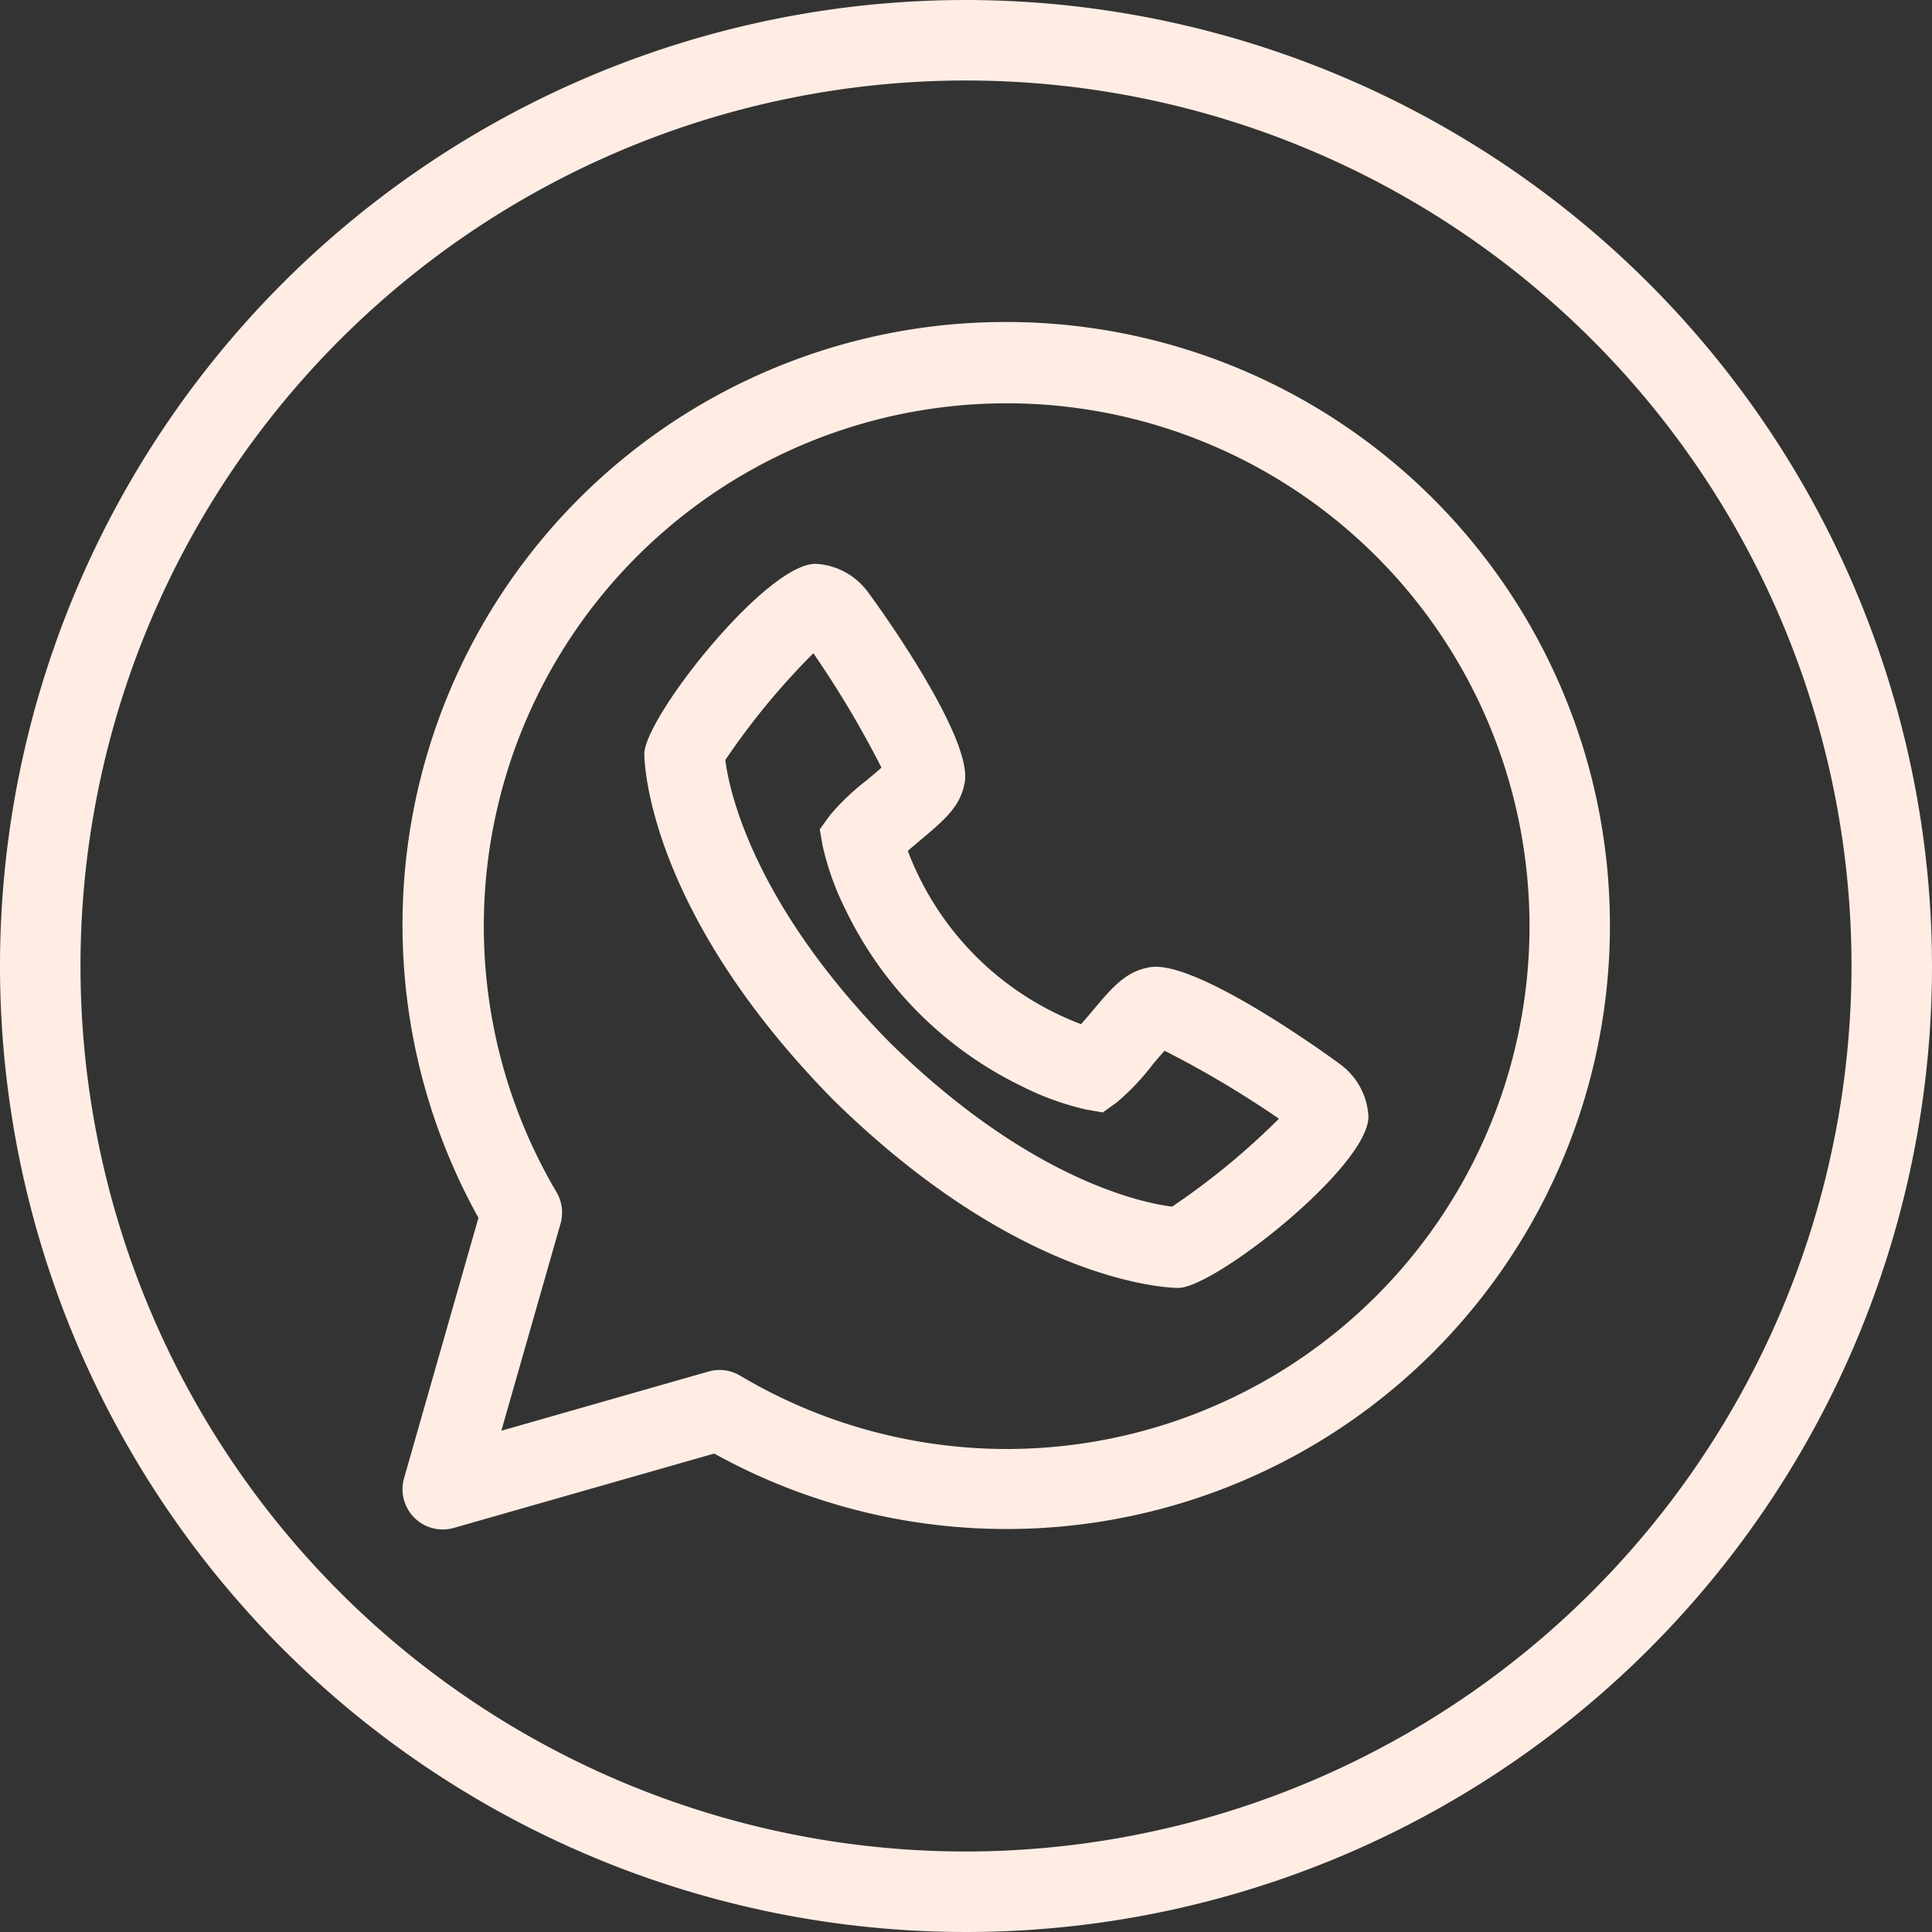
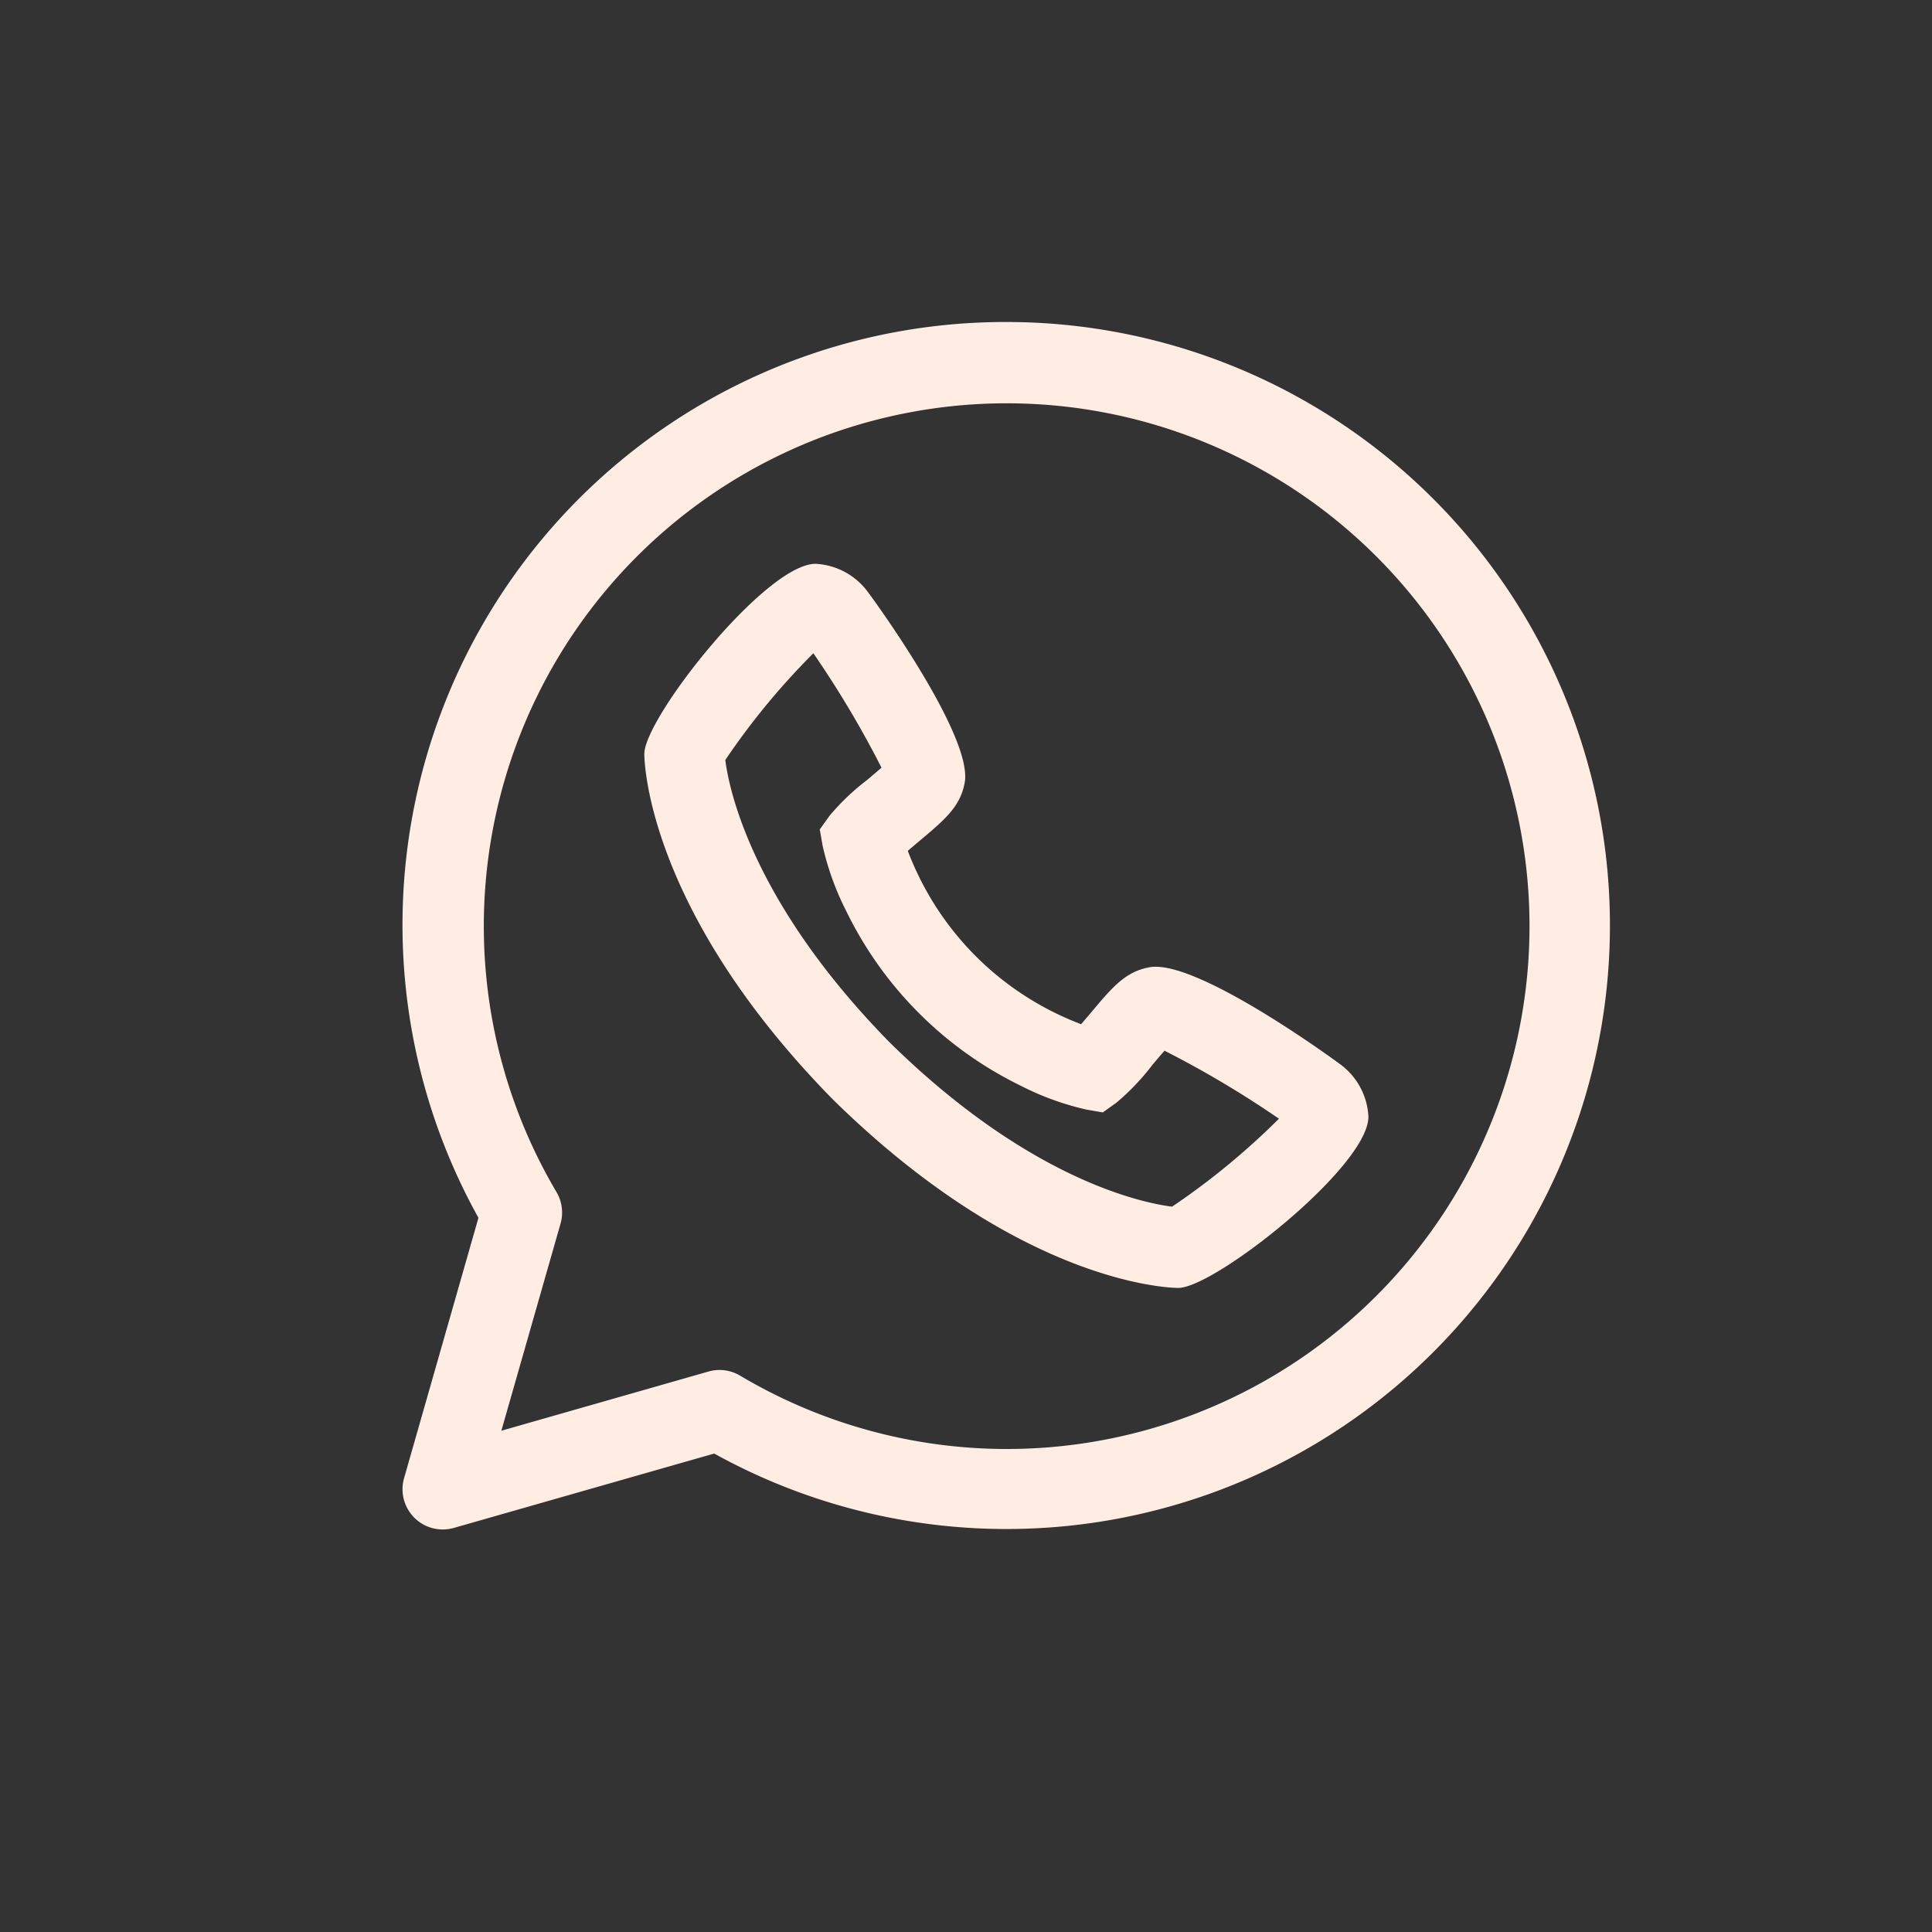
<svg xmlns="http://www.w3.org/2000/svg" data-name="Layer 3" fill="#ffede3" height="48" preserveAspectRatio="xMidYMid meet" version="1" viewBox="2.0 2.0 48.0 48.0" width="48" zoomAndPan="magnify">
  <rect x="2.0" y="2.0" width="48.0" height="48.0" fill="#333333" stroke="none" />
  <g id="change1_1">
    <path d="M27,10A14.978,14.978,0,0,0,13.887,32.256l-1.848,6.469a1,1,0,0,0,1.236,1.236l6.469-1.848A14.994,14.994,0,1,0,27,10Zm0,28a12.979,12.979,0,0,1-6.615-1.824,1,1,0,0,0-.785-.1l-5.144,1.47,1.47-5.144a1,1,0,0,0-.1-.785A12.99,12.99,0,1,1,27,38Z" fill="inherit" />
  </g>
  <g id="change1_2">
    <path d="M35.292,28.438c-.033-.027-3.554-2.621-4.73-2.407-.6.106-.925.493-1.463,1.135-.09.107-.17.2-.239.28-.172-.065-.384-.153-.625-.27a7.388,7.388,0,0,1-3.411-3.412c-.117-.241-.205-.452-.27-.624.08-.07.174-.149.28-.239.642-.538,1.029-.863,1.135-1.464.207-1.183-2.38-4.7-2.407-4.729a1.718,1.718,0,0,0-1.3-.7c-1.239,0-4.254,3.828-4.254,4.724,0,.155.053,3.87,4.69,8.589,4.706,4.624,8.421,4.677,8.576,4.677.9,0,4.724-3.015,4.724-4.254A1.718,1.718,0,0,0,35.292,28.438ZM31.12,31.979c-.706-.088-3.522-.647-7.011-4.075-3.456-3.518-4.005-6.346-4.089-7.022a17.93,17.93,0,0,1,2.188-2.652A24.825,24.825,0,0,1,23.9,21.072c-.111.1-.25.214-.349.3a5.846,5.846,0,0,0-.94.894l-.244.34.072.413a6.977,6.977,0,0,0,.588,1.621,9.4,9.4,0,0,0,4.338,4.337,6.946,6.946,0,0,0,1.621.589l.413.072.34-.244a5.846,5.846,0,0,0,.894-.94c.084-.1.2-.238.3-.349a24.97,24.97,0,0,1,2.842,1.689A18.05,18.05,0,0,1,31.12,31.979Z" fill="inherit" />
  </g>
  <g id="change1_3">
-     <path d="M26,2A24,24,0,1,0,50,26,24.028,24.028,0,0,0,26,2Zm0,46A22,22,0,1,1,48,26,22.025,22.025,0,0,1,26,48Z" fill="inherit" />
-   </g>
+     </g>
</svg>